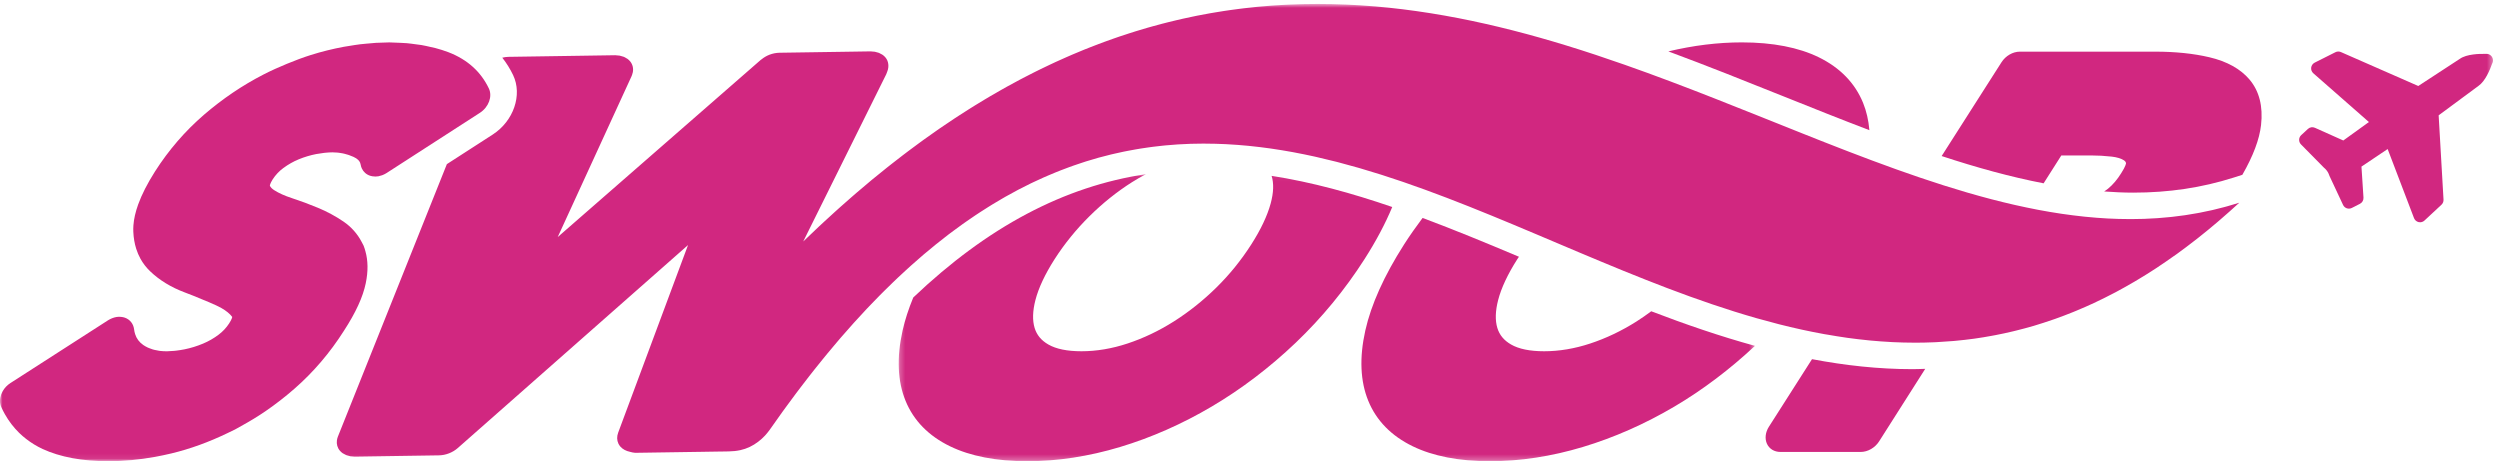
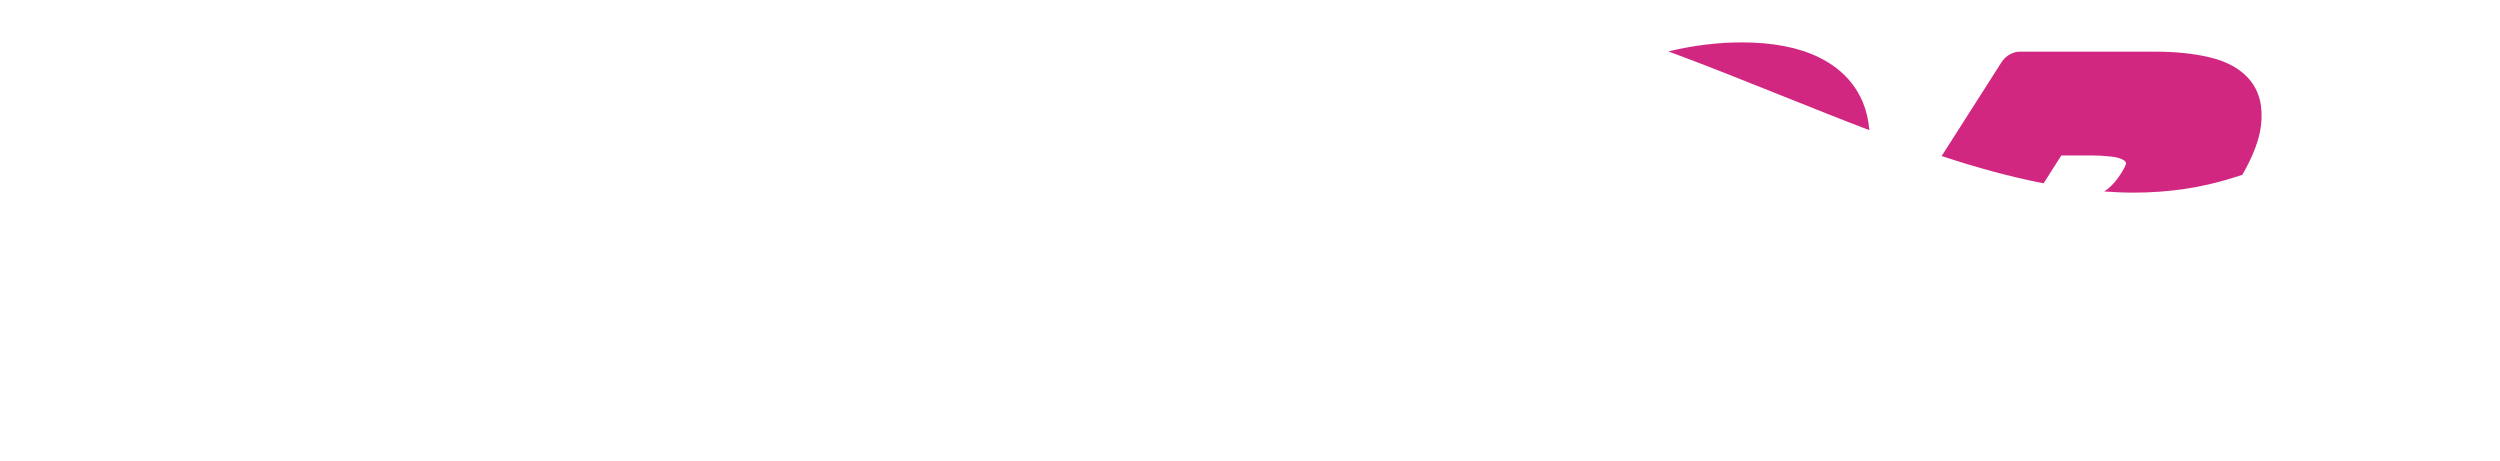
<svg xmlns="http://www.w3.org/2000/svg" xmlns:xlink="http://www.w3.org/1999/xlink" width="477px" height="88px" viewBox="0 0 477 88" version="1.1">
  <title>swoop-color</title>
  <defs>
    <polygon id="path-1" points="1.241 0.046 164.616 0.046 164.616 54.733 1.241 54.733" />
-     <polygon id="path-3" points="0 0.752 475.666 0.752 475.666 87.913 0 87.913" />
  </defs>
  <g id="ASSETS" stroke="none" stroke-width="1" fill="none" fill-rule="evenodd">
    <g id="Color-Logos" transform="translate(-398, -40)">
      <g id="swoop-color" transform="translate(398, 40)">
        <g id="Group-5" transform="translate(170.23, 33.18)">
          <mask id="mask-2" fill="white">
            <use xlink:href="#path-1" />
          </mask>
          <g id="Clip-2" />
          <path d="M8.322,13.463 C7.558,14.08 6.793,14.713 6.027,15.364 C7.556,14.066 9.08,12.842 10.6,11.679 C10.711,11.594 10.821,11.505 10.931,11.421 C10.825,11.502 10.719,11.581 10.612,11.662 C9.85,12.245 9.087,12.845 8.322,13.463" id="Fill-1" fill="#D12780" mask="url(#mask-2)" />
-           <path d="M72.388,0.371 C72.839,1.786 72.78,3.565 72.213,5.652 C71.573,8.001 70.328,10.628 68.506,13.471 C66.602,16.45 64.367,19.211 61.861,21.675 C59.339,24.158 56.607,26.335 53.738,28.15 C50.902,29.946 47.927,31.363 44.897,32.362 C41.937,33.343 38.978,33.84 36.107,33.84 C33.4,33.84 31.276,33.407 29.793,32.55 C28.443,31.774 27.587,30.744 27.178,29.399 C26.738,27.958 26.788,26.166 27.329,24.069 C27.919,21.774 29.153,19.146 30.993,16.261 C32.866,13.343 35.098,10.593 37.628,8.089 C40.155,5.584 42.892,3.394 45.76,1.578 C46.631,1.027 47.52,0.525 48.413,0.046 C32.782,2.396 18.202,10.097 4.018,23.585 C3.119,25.772 2.431,27.879 1.984,29.887 C0.831,35.051 1.021,39.564 2.549,43.292 C4.09,47.067 6.945,49.987 11.035,51.972 C14.927,53.862 19.887,54.82 25.777,54.82 C31.542,54.82 37.501,53.906 43.492,52.103 C49.449,50.314 55.335,47.713 60.988,44.377 C66.63,41.046 72.016,36.954 76.991,32.214 C81.976,27.46 86.394,22.091 90.124,16.258 C92.344,12.789 94.099,9.468 95.409,6.317 C87.697,3.667 80.048,1.57 72.388,0.371" id="Fill-3" fill="#D12780" mask="url(#mask-2)" />
-           <path d="M142.025,28.15 C139.189,29.946 136.217,31.363 133.186,32.362 C130.221,33.343 127.267,33.84 124.393,33.84 C121.685,33.84 119.563,33.407 118.08,32.55 C116.728,31.774 115.874,30.744 115.465,29.401 C115.025,27.958 115.074,26.166 115.615,24.072 C116.208,21.772 117.44,19.144 119.28,16.26 C119.378,16.108 119.488,15.961 119.588,15.81 C113.383,13.191 107.265,10.667 101.199,8.403 C99.968,10.052 98.776,11.731 97.664,13.468 L97.664,13.47 C93.86,19.422 91.373,24.944 90.271,29.885 C89.118,35.05 89.307,39.561 90.835,43.292 C92.375,47.066 95.232,49.987 99.322,51.972 C103.212,53.862 108.172,54.82 114.062,54.82 C119.826,54.82 125.787,53.906 131.776,52.103 C137.733,50.314 143.619,47.715 149.274,44.377 C154.674,41.191 159.822,37.289 164.616,32.81 C157.95,30.979 151.356,28.71 144.828,26.211 C143.909,26.89 142.977,27.548 142.025,28.15" id="Fill-4" fill="#D12780" mask="url(#mask-2)" />
        </g>
        <path d="M356.68,24.839 C356.517,22.965 356.123,21.214 355.47,19.612 C353.924,15.841 351.088,12.923 347.042,10.939 C343.181,9.047 338.234,8.087 332.34,8.087 C327.774,8.087 323.071,8.67 318.319,9.806 C325.691,12.538 332.965,15.448 340.173,18.336 C345.749,20.572 351.25,22.772 356.68,24.839" id="Fill-6" fill="#D12780" />
        <path d="M421.54,10.921 C418.527,10.214 415.058,9.855 411.23,9.855 L385.398,9.855 C384.048,9.855 382.672,10.649 381.884,11.881 L370.467,29.774 C377.073,31.95 383.557,33.746 389.921,34.978 L393.302,29.657 L398.933,29.657 C400.225,29.657 401.567,29.732 402.909,29.881 C403.9,29.994 404.685,30.232 405.233,30.582 C405.536,30.775 405.618,30.959 405.645,31.149 C405.645,31.155 405.619,31.663 404.721,33.053 C403.976,34.258 403.128,35.253 402.202,36.011 C401.964,36.206 401.717,36.357 401.475,36.533 C403.324,36.664 405.165,36.755 406.993,36.755 C413.837,36.755 420.113,35.815 426.181,33.883 L427.843,33.352 C429.919,29.724 431.099,26.593 431.409,23.854 C431.81,20.295 431.07,17.378 429.209,15.179 C427.487,13.147 424.909,11.713 421.54,10.921" id="Fill-7" fill="#D12780" />
        <g id="Group-13">
          <mask id="mask-4" fill="white">
            <use xlink:href="#path-3" />
          </mask>
          <g id="Clip-9" />
-           <path d="M345.732,68.53 L337.506,81.42 C336.831,82.481 336.692,83.702 337.135,84.675 C337.58,85.646 338.545,86.231 339.703,86.231 L355.025,86.231 C356.378,86.231 357.758,85.435 358.542,84.199 L367.334,70.375 C366.526,70.399 365.721,70.436 364.907,70.436 C358.447,70.436 352.058,69.728 345.732,68.53" id="Fill-8" fill="#D12780" mask="url(#mask-4)" />
-           <path d="M166.036,9.803 L166.036,9.803 L161.706,9.869 L166.036,9.803 Z M424.368,39.518 C424.115,39.586 423.863,39.643 423.612,39.708 C423.182,39.818 422.752,39.932 422.319,40.033 C422.23,40.053 422.14,40.078 422.049,40.098 C421.281,40.274 420.51,40.432 419.738,40.58 C419.558,40.614 419.376,40.647 419.194,40.679 C418.537,40.8 417.876,40.91 417.215,41.011 C417.08,41.031 416.944,41.054 416.808,41.074 C416.034,41.185 415.256,41.285 414.48,41.37 C414.32,41.387 414.161,41.402 414,41.419 C413.349,41.486 412.697,41.543 412.045,41.592 C411.87,41.607 411.696,41.62 411.521,41.633 C410.746,41.685 409.972,41.726 409.197,41.754 C409.06,41.76 408.922,41.761 408.783,41.765 C408.125,41.786 407.466,41.796 406.805,41.799 C406.691,41.799 406.577,41.804 406.462,41.804 C406.406,41.804 406.349,41.8 406.293,41.8 C404.905,41.797 403.515,41.761 402.118,41.687 C402.115,41.687 402.112,41.687 402.108,41.686 C400.709,41.612 399.306,41.498 397.898,41.356 C397.776,41.344 397.652,41.33 397.528,41.317 C396.193,41.177 394.853,41.009 393.51,40.812 C393.413,40.797 393.315,40.784 393.219,40.77 C391.814,40.561 390.407,40.323 388.993,40.056 C388.91,40.04 388.826,40.023 388.742,40.007 C387.386,39.747 386.027,39.463 384.664,39.156 C384.524,39.124 384.383,39.092 384.241,39.06 C382.853,38.743 381.46,38.403 380.063,38.039 C380.016,38.028 379.968,38.016 379.919,38.003 C378.492,37.631 377.061,37.234 375.627,36.819 C375.486,36.778 375.346,36.736 375.206,36.696 C373.862,36.302 372.513,35.892 371.159,35.465 C371.014,35.421 370.87,35.375 370.725,35.33 C370.717,35.327 370.709,35.324 370.701,35.321 C369.663,34.991 368.62,34.643 367.58,34.297 C367.201,34.17 366.824,34.053 366.445,33.923 C366.334,33.887 366.221,33.847 366.11,33.809 C364.751,33.348 363.387,32.87 362.019,32.383 C361.817,32.309 361.617,32.238 361.413,32.165 C360.08,31.686 358.744,31.197 357.403,30.696 C357.244,30.637 357.085,30.579 356.927,30.52 C356.785,30.467 356.644,30.412 356.502,30.359 C355.246,29.887 353.985,29.409 352.72,28.923 C352.456,28.821 352.192,28.72 351.928,28.617 C350.705,28.144 349.478,27.667 348.248,27.182 C347.903,27.046 347.557,26.911 347.209,26.774 C346.074,26.326 344.937,25.873 343.796,25.42 C332.806,21.042 321.543,16.411 309.974,12.35 C306.315,11.066 302.629,9.836 298.907,8.695 C298.858,8.679 298.809,8.664 298.76,8.649 C295.422,7.627 292.059,6.675 288.669,5.808 C288.61,5.794 288.549,5.779 288.49,5.763 C286.84,5.343 285.181,4.944 283.517,4.567 C283.458,4.554 283.399,4.54 283.338,4.527 C281.632,4.143 279.918,3.781 278.198,3.448 C278.188,3.446 278.178,3.445 278.168,3.444 C276.483,3.118 274.792,2.819 273.093,2.546 C272.982,2.529 272.871,2.512 272.76,2.494 C271.072,2.227 269.378,1.985 267.679,1.776 C267.647,1.772 267.617,1.767 267.586,1.764 C265.865,1.552 264.136,1.375 262.399,1.226 C262.292,1.218 262.185,1.21 262.077,1.202 C260.424,1.065 258.765,0.959 257.098,0.884 C256.967,0.879 256.837,0.871 256.705,0.866 C254.968,0.793 253.224,0.753 251.471,0.753 C251.458,0.753 251.445,0.752 251.432,0.752 C251.314,0.752 251.197,0.756 251.078,0.756 L251.077,0.756 C250.347,0.757 249.616,0.766 248.883,0.78 C248.583,0.788 248.281,0.798 247.98,0.805 C247.401,0.822 246.821,0.841 246.238,0.866 C245.908,0.88 245.576,0.894 245.244,0.912 C244.66,0.942 244.073,0.978 243.486,1.016 C243.184,1.036 242.884,1.053 242.581,1.075 C241.726,1.138 240.869,1.209 240.009,1.291 C239.787,1.311 239.563,1.339 239.343,1.362 C238.683,1.428 238.026,1.499 237.365,1.577 C237.013,1.619 236.659,1.665 236.307,1.71 C235.768,1.779 235.23,1.851 234.689,1.927 C234.314,1.981 233.937,2.036 233.562,2.093 C233.018,2.175 232.473,2.265 231.928,2.356 C231.574,2.415 231.222,2.471 230.867,2.533 C230.035,2.68 229.201,2.836 228.364,3.002 C228.073,3.061 227.78,3.125 227.487,3.187 C226.867,3.315 226.244,3.446 225.62,3.586 C225.235,3.673 224.85,3.765 224.463,3.856 C223.944,3.979 223.425,4.103 222.904,4.234 C222.502,4.335 222.098,4.438 221.692,4.543 C221.166,4.68 220.639,4.824 220.111,4.97 C219.729,5.075 219.345,5.179 218.961,5.29 C218.207,5.506 217.451,5.733 216.692,5.968 C216.291,6.091 215.889,6.221 215.486,6.35 C214.874,6.547 214.261,6.746 213.647,6.953 C213.247,7.088 212.846,7.23 212.445,7.37 C211.924,7.554 211.402,7.74 210.88,7.93 C210.464,8.082 210.05,8.234 209.635,8.392 C209.101,8.594 208.566,8.801 208.031,9.012 C207.64,9.166 207.25,9.316 206.859,9.475 C206.108,9.78 205.356,10.094 204.601,10.416 C204.193,10.592 203.785,10.772 203.375,10.951 C202.729,11.235 202.081,11.524 201.433,11.821 C201.04,12.003 200.644,12.189 200.25,12.375 C199.704,12.633 199.156,12.894 198.607,13.162 C198.198,13.362 197.789,13.564 197.38,13.768 C196.817,14.051 196.253,14.34 195.687,14.633 C195.31,14.829 194.932,15.021 194.552,15.223 C193.736,15.654 192.918,16.098 192.098,16.553 C191.784,16.727 191.469,16.906 191.156,17.084 C190.433,17.49 189.709,17.904 188.984,18.331 C188.61,18.549 188.238,18.774 187.864,18.998 C187.273,19.353 186.681,19.711 186.087,20.077 C185.699,20.316 185.311,20.559 184.921,20.804 C184.31,21.189 183.696,21.582 183.083,21.98 C182.733,22.208 182.382,22.433 182.029,22.665 C181.123,23.264 180.212,23.874 179.302,24.502 C179.13,24.62 178.96,24.741 178.789,24.859 C177.959,25.435 177.128,26.022 176.296,26.622 C175.951,26.87 175.603,27.127 175.258,27.38 C174.618,27.848 173.977,28.322 173.335,28.805 C172.969,29.08 172.603,29.359 172.235,29.639 C171.573,30.144 170.91,30.66 170.247,31.181 C169.924,31.435 169.599,31.686 169.276,31.944 C168.299,32.72 167.321,33.509 166.342,34.32 C166.297,34.358 166.251,34.398 166.206,34.434 C165.264,35.214 164.319,36.015 163.373,36.829 C163.057,37.101 162.739,37.38 162.422,37.655 C161.734,38.254 161.043,38.861 160.352,39.479 C160.001,39.79 159.652,40.105 159.302,40.422 C158.605,41.051 157.907,41.692 157.208,42.338 C156.895,42.63 156.581,42.917 156.266,43.211 C155.265,44.15 154.261,45.101 153.256,46.077 L169.1,14.156 L153.256,46.077 L169.1,14.156 L169.315,13.585 C169.401,13.356 169.458,13.125 169.485,12.898 C169.511,12.672 169.511,12.448 169.484,12.231 C169.453,11.978 169.391,11.73 169.285,11.499 C169.188,11.291 169.061,11.095 168.904,10.913 C168.749,10.735 168.568,10.576 168.364,10.437 C168.299,10.393 168.22,10.364 168.151,10.325 C168.005,10.238 167.861,10.152 167.696,10.087 C167.602,10.051 167.497,10.032 167.399,10.003 C167.243,9.956 167.09,9.904 166.924,9.875 C166.81,9.853 166.686,9.855 166.57,9.843 C166.417,9.829 166.271,9.803 166.112,9.803 C166.086,9.803 166.062,9.803 166.036,9.803 L160.264,9.891 L157.379,9.934 L148.72,10.064 C148.398,10.07 148.074,10.106 147.753,10.169 C147.435,10.233 147.117,10.323 146.811,10.442 C146.265,10.651 145.76,10.954 145.313,11.314 C145.258,11.358 145.193,11.392 145.141,11.437 L106.412,45.232 L120.341,14.892 L120.501,14.543 C120.595,14.338 120.652,14.13 120.7,13.926 C120.71,13.879 120.735,13.835 120.743,13.79 C120.883,13.041 120.716,12.316 120.254,11.734 C120.101,11.542 119.919,11.372 119.715,11.224 C119.647,11.173 119.563,11.141 119.491,11.098 C119.344,11.009 119.2,10.915 119.034,10.846 C118.936,10.807 118.823,10.786 118.719,10.753 C118.561,10.703 118.408,10.647 118.237,10.616 C118.119,10.595 117.991,10.595 117.867,10.582 C117.709,10.566 117.556,10.538 117.392,10.538 C117.366,10.538 117.34,10.538 117.316,10.538 L107.164,10.693 L97.014,10.846 C96.615,10.851 96.22,10.916 95.835,11.009 C96.628,12.023 97.328,13.125 97.904,14.334 C99.707,18.118 97.993,23.101 94.001,25.679 L85.263,31.316 L64.481,83.278 C64.381,83.525 64.316,83.772 64.283,84.014 C64.184,84.741 64.377,85.436 64.846,85.99 C65,86.172 65.182,86.337 65.384,86.477 C65.453,86.524 65.538,86.556 65.612,86.599 C65.755,86.683 65.895,86.769 66.056,86.834 C66.153,86.873 66.265,86.892 66.368,86.924 C66.522,86.97 66.671,87.023 66.835,87.054 C66.952,87.072 67.079,87.072 67.202,87.085 C67.353,87.1 67.499,87.124 67.658,87.124 C67.684,87.124 67.708,87.124 67.734,87.124 L67.961,87.121 L82.694,86.899 L83.72,86.883 L83.736,86.882 C84.06,86.878 84.385,86.843 84.708,86.778 C85.353,86.65 85.98,86.406 86.544,86.068 C86.827,85.9 87.091,85.708 87.335,85.494 L131.276,46.757 L117.947,82.548 C117.676,83.275 117.695,84.004 117.985,84.627 C118.083,84.835 118.21,85.031 118.367,85.211 C118.586,85.462 118.858,85.673 119.169,85.84 C119.481,86.006 119.831,86.13 120.208,86.21 C120.368,86.243 120.527,86.289 120.688,86.329 C120.732,86.338 120.776,86.338 120.82,86.347 C120.942,86.371 121.062,86.397 121.192,86.397 C121.199,86.397 121.206,86.397 121.214,86.397 C121.214,86.397 122.19,86.384 123.69,86.361 C124.253,86.353 124.889,86.342 125.576,86.332 C126.032,86.325 126.512,86.318 127.006,86.311 C127.254,86.306 127.505,86.303 127.757,86.299 C128.265,86.29 128.784,86.283 129.308,86.276 C130.354,86.26 131.419,86.244 132.443,86.228 C132.956,86.22 133.458,86.214 133.945,86.207 C134.187,86.202 134.426,86.198 134.66,86.195 C135.536,86.181 136.339,86.169 137.026,86.158 C137.254,86.156 137.469,86.153 137.67,86.151 C137.991,86.145 138.273,86.14 138.511,86.138 C138.747,86.133 138.939,86.13 139.079,86.127 C139.839,86.116 140.566,86.038 141.265,85.885 C142.501,85.611 143.639,85.076 144.698,84.256 C145.132,83.92 145.558,83.55 145.965,83.107 C146.244,82.801 146.519,82.47 146.785,82.111 C147.631,80.895 148.476,79.708 149.319,78.539 C149.593,78.16 149.867,77.793 150.14,77.418 C150.711,76.638 151.281,75.862 151.85,75.103 C152.171,74.674 152.49,74.258 152.81,73.836 C153.338,73.144 153.866,72.457 154.392,71.783 C154.72,71.364 155.047,70.947 155.375,70.533 C155.903,69.869 156.428,69.216 156.954,68.571 C157.27,68.183 157.588,67.79 157.904,67.408 C158.471,66.721 159.038,66.052 159.605,65.385 C159.871,65.071 160.14,64.749 160.408,64.439 C161.239,63.474 162.071,62.533 162.901,61.612 C163.729,60.691 164.559,59.792 165.385,58.917 C165.648,58.638 165.91,58.371 166.171,58.097 C166.738,57.506 167.305,56.919 167.872,56.345 C168.18,56.036 168.487,55.731 168.794,55.427 C169.318,54.905 169.843,54.391 170.367,53.886 C170.684,53.58 171,53.279 171.316,52.98 C171.839,52.487 172.363,52.002 172.885,51.525 C173.19,51.246 173.493,50.968 173.797,50.695 C174.364,50.187 174.931,49.693 175.497,49.204 C175.75,48.984 176.003,48.761 176.257,48.544 C177.023,47.894 177.787,47.26 178.552,46.643 C179.317,46.025 180.08,45.425 180.841,44.842 C180.948,44.762 181.055,44.682 181.16,44.602 C181.407,44.414 181.652,44.238 181.899,44.055 C182.467,43.631 183.036,43.212 183.603,42.807 C183.9,42.595 184.197,42.39 184.494,42.182 C185.015,41.819 185.536,41.462 186.055,41.113 C186.362,40.908 186.67,40.705 186.977,40.505 C187.498,40.166 188.016,39.835 188.536,39.511 C188.831,39.326 189.125,39.14 189.421,38.961 C189.98,38.619 190.539,38.29 191.098,37.967 C191.347,37.823 191.596,37.674 191.844,37.533 C193.457,36.618 195.067,35.773 196.671,34.995 C196.914,34.878 197.155,34.769 197.397,34.655 C197.958,34.389 198.519,34.128 199.081,33.879 C199.37,33.749 199.663,33.625 199.955,33.501 C200.468,33.28 200.982,33.063 201.494,32.856 C201.798,32.733 202.103,32.612 202.406,32.494 C202.915,32.296 203.423,32.104 203.931,31.918 C204.226,31.811 204.522,31.702 204.816,31.598 C205.363,31.406 205.91,31.224 206.457,31.045 C206.706,30.964 206.956,30.879 207.204,30.8 C207.984,30.555 208.763,30.322 209.542,30.106 C209.555,30.103 209.567,30.099 209.58,30.095 C210.375,29.874 211.17,29.67 211.963,29.479 C212.206,29.419 212.448,29.369 212.689,29.313 C213.24,29.186 213.79,29.062 214.338,28.949 C214.632,28.889 214.925,28.832 215.218,28.776 C215.718,28.678 216.22,28.584 216.721,28.499 C217.025,28.446 217.331,28.395 217.637,28.346 C218.133,28.268 218.63,28.195 219.126,28.125 C219.423,28.085 219.72,28.042 220.017,28.004 C220.55,27.938 221.081,27.879 221.611,27.822 C221.867,27.796 222.121,27.766 222.376,27.742 C223.12,27.671 223.865,27.612 224.608,27.564 C224.647,27.561 224.686,27.557 224.725,27.554 C225.509,27.505 226.291,27.469 227.073,27.443 C227.321,27.434 227.569,27.433 227.819,27.427 C228.354,27.414 228.889,27.404 229.425,27.403 C229.524,27.401 229.627,27.398 229.728,27.398 C229.824,27.398 229.922,27.404 230.02,27.406 C231.28,27.41 232.538,27.44 233.794,27.502 C233.953,27.509 234.113,27.519 234.272,27.528 C235.531,27.596 236.789,27.69 238.047,27.811 C238.203,27.825 238.357,27.844 238.513,27.858 C239.775,27.987 241.035,28.138 242.293,28.316 C242.443,28.337 242.593,28.361 242.743,28.382 C244.007,28.567 245.269,28.773 246.53,29.004 C246.676,29.03 246.821,29.059 246.966,29.086 C248.231,29.323 249.496,29.58 250.76,29.859 C250.901,29.891 251.039,29.924 251.181,29.955 C252.449,30.24 253.717,30.545 254.985,30.869 C255.119,30.904 255.253,30.94 255.389,30.976 C256.66,31.305 257.929,31.653 259.199,32.019 C259.332,32.057 259.464,32.097 259.597,32.136 C260.871,32.507 262.143,32.892 263.416,33.296 C263.54,33.335 263.664,33.377 263.789,33.415 C263.805,33.42 263.821,33.426 263.837,33.431 C265.007,33.805 266.178,34.193 267.348,34.591 C267.442,34.624 267.536,34.653 267.628,34.685 C267.745,34.725 267.862,34.766 267.979,34.806 C269.264,35.249 270.552,35.703 271.838,36.172 C271.949,36.211 272.057,36.253 272.167,36.294 C273.063,36.621 273.957,36.96 274.853,37.298 C275.248,37.446 275.641,37.589 276.037,37.74 C276.04,37.742 276.044,37.743 276.049,37.745 C276.148,37.782 276.246,37.821 276.343,37.859 C277.644,38.358 278.944,38.866 280.244,39.382 C280.348,39.424 280.452,39.466 280.556,39.508 C281.858,40.026 283.161,40.552 284.462,41.086 C284.547,41.121 284.632,41.155 284.716,41.19 C286.033,41.729 287.349,42.275 288.666,42.824 C288.751,42.859 288.836,42.895 288.918,42.93 C290.241,43.482 291.564,44.039 292.887,44.597 C292.938,44.619 292.99,44.641 293.041,44.662 C293.079,44.679 293.118,44.695 293.158,44.711 C294.504,45.281 295.852,45.852 297.198,46.422 C298.549,46.995 299.9,47.566 301.25,48.136 C301.316,48.165 301.383,48.191 301.449,48.22 C302.795,48.787 304.142,49.352 305.49,49.913 C305.54,49.934 305.591,49.955 305.64,49.975 C307,50.542 308.364,51.105 309.725,51.659 C309.759,51.672 309.79,51.685 309.822,51.699 C311.198,52.258 312.573,52.812 313.951,53.355 C313.98,53.368 314.011,53.38 314.04,53.391 C315.424,53.937 316.809,54.476 318.195,55.003 C318.207,55.007 318.218,55.012 318.228,55.014 C318.7,55.195 319.173,55.364 319.646,55.54 C320.578,55.887 321.509,56.239 322.442,56.577 L322.444,56.577 C325.255,57.591 328.074,58.552 330.9,59.438 C330.919,59.443 330.936,59.449 330.955,59.455 C332.346,59.89 333.739,60.309 335.134,60.707 C335.166,60.717 335.198,60.727 335.231,60.734 C336.512,61.099 337.796,61.443 339.081,61.772 C339.187,61.799 339.29,61.831 339.394,61.857 C339.435,61.868 339.474,61.877 339.514,61.887 C340.89,62.236 342.268,62.561 343.647,62.864 C343.705,62.877 343.763,62.891 343.819,62.903 C345.188,63.201 346.56,63.475 347.933,63.726 C348,63.737 348.065,63.751 348.129,63.762 C348.324,63.797 348.52,63.823 348.715,63.856 C349.887,64.061 351.059,64.256 352.234,64.422 C352.309,64.433 352.381,64.445 352.456,64.455 C353.816,64.644 355.177,64.806 356.54,64.938 C356.628,64.947 356.713,64.957 356.801,64.966 C358.157,65.095 359.518,65.192 360.879,65.263 C360.973,65.269 361.064,65.276 361.155,65.28 C362.511,65.346 363.867,65.378 365.226,65.381 C365.298,65.381 365.366,65.387 365.437,65.387 C365.474,65.387 365.509,65.384 365.543,65.384 C366.637,65.383 367.733,65.357 368.83,65.312 C369.046,65.302 369.262,65.295 369.477,65.284 C369.858,65.266 370.241,65.231 370.621,65.207 C371.327,65.163 372.032,65.126 372.739,65.062 C372.922,65.048 373.106,65.028 373.289,65.009 C374.375,64.906 375.461,64.784 376.552,64.635 C376.618,64.625 376.686,64.619 376.754,64.609 C377.869,64.454 378.989,64.265 380.108,64.058 C380.326,64.018 380.541,63.979 380.757,63.937 C381.845,63.728 382.934,63.494 384.026,63.233 C384.241,63.183 384.458,63.128 384.673,63.074 C385.801,62.794 386.93,62.497 388.063,62.164 C388.129,62.144 388.195,62.121 388.263,62.102 C389.357,61.776 390.453,61.417 391.552,61.037 C391.753,60.968 391.955,60.902 392.157,60.83 C393.256,60.44 394.358,60.019 395.463,59.575 C395.698,59.478 395.934,59.381 396.169,59.285 C397.288,58.819 398.412,58.332 399.536,57.809 C399.677,57.742 399.817,57.672 399.959,57.604 C401.033,57.098 402.111,56.561 403.19,55.995 C403.359,55.907 403.528,55.824 403.696,55.736 C404.773,55.162 405.855,54.551 406.937,53.921 C406.984,53.894 407.03,53.87 407.078,53.842 C407.316,53.703 407.551,53.565 407.788,53.423 C408.917,52.75 410.048,52.048 411.182,51.31 C411.364,51.191 411.547,51.066 411.727,50.946 C412.72,50.293 413.713,49.607 414.708,48.899 C414.831,48.813 414.953,48.735 415.077,48.647 C415.181,48.573 415.284,48.502 415.386,48.429 C416.55,47.589 417.717,46.705 418.887,45.793 C419.112,45.617 419.337,45.443 419.562,45.265 C420.711,44.356 421.86,43.414 423.013,42.433 C423.219,42.259 423.427,42.077 423.632,41.9 C424.838,40.862 426.046,39.796 427.257,38.677 C426.494,38.921 425.73,39.143 424.965,39.356 C424.766,39.411 424.567,39.464 424.368,39.518 L424.368,39.518 Z" id="Fill-10" fill="#D12780" mask="url(#mask-4)" />
          <path d="M69.726,47.961 C69.62,47.589 69.521,47.213 69.373,46.868 C69.272,46.636 69.141,46.424 69.025,46.2 C68.214,44.642 67.056,43.312 65.525,42.267 C64.778,41.758 63.996,41.284 63.185,40.846 C62.373,40.408 61.531,40.008 60.664,39.649 C59.844,39.307 59.016,38.981 58.185,38.672 C57.354,38.364 56.519,38.074 55.69,37.801 C55.004,37.579 54.38,37.339 53.817,37.086 C53.254,36.833 52.755,36.566 52.322,36.288 C51.991,36.074 51.575,35.735 51.489,35.408 C51.489,35.408 51.49,35.385 51.5,35.338 C51.52,35.245 51.575,35.059 51.722,34.763 C51.796,34.614 51.893,34.44 52.02,34.236 C52.576,33.377 53.24,32.668 54.046,32.072 C54.517,31.726 55.001,31.41 55.496,31.129 C55.991,30.849 56.495,30.602 57.005,30.393 C57.556,30.168 58.112,29.973 58.667,29.806 C59.223,29.64 59.779,29.503 60.333,29.396 C60.847,29.3 61.322,29.232 61.782,29.177 C61.893,29.164 62.005,29.151 62.114,29.141 C62.561,29.098 62.992,29.069 63.4,29.069 C63.408,29.069 63.415,29.067 63.421,29.067 C63.465,29.067 63.504,29.073 63.549,29.073 C63.838,29.078 64.12,29.09 64.393,29.115 C64.501,29.125 64.606,29.141 64.712,29.154 C64.927,29.181 65.14,29.215 65.348,29.256 C65.456,29.278 65.566,29.301 65.673,29.326 C65.885,29.376 66.094,29.435 66.3,29.5 C66.391,29.529 66.483,29.554 66.574,29.585 C66.868,29.688 67.16,29.8 67.451,29.933 C68.253,30.298 68.579,30.709 68.722,31.077 C68.771,31.2 68.799,31.316 68.817,31.426 C68.859,31.68 68.934,31.919 69.037,32.14 C69.344,32.804 69.904,33.303 70.634,33.538 C70.914,33.629 71.212,33.665 71.514,33.674 C71.544,33.674 71.571,33.687 71.6,33.687 C71.788,33.687 71.98,33.669 72.172,33.638 C72.198,33.633 72.223,33.625 72.251,33.62 C72.463,33.58 72.676,33.519 72.887,33.443 C72.948,33.42 73.01,33.397 73.07,33.372 C73.303,33.274 73.533,33.162 73.754,33.019 L91.563,21.527 C91.983,21.256 92.345,20.924 92.641,20.556 C92.937,20.187 93.166,19.783 93.32,19.363 C93.472,18.947 93.55,18.52 93.546,18.102 C93.544,17.886 93.522,17.672 93.476,17.464 C93.43,17.261 93.364,17.063 93.273,16.873 C92.89,16.074 92.443,15.331 91.934,14.643 C90.923,13.279 89.656,12.141 88.151,11.226 C87.344,10.736 86.471,10.308 85.524,9.95 C84.74,9.654 83.917,9.394 83.066,9.168 C82.782,9.093 82.478,9.041 82.186,8.972 C81.605,8.838 81.025,8.7 80.418,8.595 C80.055,8.533 79.675,8.496 79.302,8.447 C78.74,8.37 78.179,8.289 77.596,8.239 C77.188,8.204 76.762,8.191 76.345,8.17 C75.775,8.139 75.207,8.108 74.621,8.103 C74.503,8.102 74.39,8.09 74.271,8.09 C73.848,8.09 73.409,8.119 72.981,8.132 C72.565,8.145 72.157,8.149 71.736,8.174 C71.139,8.209 70.526,8.272 69.915,8.331 C69.513,8.372 69.118,8.398 68.712,8.448 C68.025,8.533 67.324,8.65 66.625,8.765 C66.28,8.823 65.942,8.865 65.595,8.93 C64.542,9.126 63.475,9.355 62.398,9.624 C61.374,9.878 60.349,10.168 59.326,10.488 C57.794,10.97 56.271,11.547 54.755,12.171 C53.239,12.796 51.73,13.468 50.242,14.233 C49.244,14.745 48.257,15.292 47.283,15.869 C45.336,17.024 43.44,18.308 41.611,19.708 C40.696,20.409 39.798,21.139 38.918,21.896 C37.123,23.443 35.439,25.123 33.88,26.931 C32.319,28.737 30.881,30.67 29.575,32.716 C28.845,33.866 28.212,34.965 27.677,36.014 C27.142,37.062 26.702,38.062 26.36,39.016 C25.845,40.447 25.545,41.773 25.455,43.007 C25.426,43.419 25.419,43.821 25.436,44.212 C25.487,45.378 25.671,46.464 25.989,47.468 C26.201,48.137 26.471,48.769 26.8,49.367 C27.293,50.258 27.918,51.066 28.672,51.784 C29.112,52.204 29.58,52.605 30.074,52.982 C31.065,53.738 32.163,54.409 33.359,54.987 C33.958,55.276 34.581,55.542 35.229,55.786 C35.776,55.993 36.312,56.199 36.837,56.407 C37.889,56.822 38.896,57.238 39.852,57.65 C40.33,57.856 40.796,58.063 41.247,58.268 C41.607,58.432 41.94,58.601 42.247,58.777 C43.169,59.3 43.862,59.875 44.307,60.468 C44.307,60.469 44.302,60.561 44.225,60.765 C44.147,60.97 43.997,61.284 43.706,61.731 C43.436,62.141 43.139,62.52 42.808,62.872 C42.478,63.224 42.116,63.55 41.715,63.853 C41.26,64.197 40.784,64.513 40.288,64.797 C39.793,65.082 39.278,65.336 38.747,65.559 C38.172,65.799 37.588,66.013 36.998,66.195 C36.406,66.378 35.81,66.529 35.213,66.651 C34.653,66.763 34.125,66.842 33.612,66.905 C33.47,66.92 33.332,66.933 33.193,66.948 C32.788,66.987 32.396,67.01 32.02,67.016 C31.951,67.017 31.872,67.029 31.803,67.029 C31.775,67.029 31.752,67.024 31.725,67.024 C31.305,67.021 30.904,66.998 30.523,66.954 C30.442,66.943 30.369,66.926 30.288,66.916 C29.991,66.873 29.705,66.818 29.434,66.749 C29.321,66.721 29.213,66.688 29.105,66.656 C28.867,66.584 28.64,66.501 28.423,66.408 C28.33,66.371 28.235,66.333 28.146,66.29 C27.854,66.149 27.574,65.994 27.319,65.814 C26.556,65.276 26.054,64.606 25.78,63.745 C25.689,63.458 25.624,63.151 25.582,62.819 C25.516,62.294 25.317,61.826 25.014,61.449 C24.709,61.069 24.3,60.778 23.809,60.607 C23.59,60.531 23.36,60.489 23.127,60.466 C23.069,60.459 23.011,60.455 22.954,60.452 C22.717,60.439 22.478,60.443 22.237,60.482 C22.231,60.482 22.225,60.485 22.221,60.485 C21.983,60.522 21.746,60.592 21.512,60.675 C21.452,60.697 21.391,60.721 21.332,60.745 C21.094,60.844 20.857,60.957 20.632,61.101 L1.991,73.085 C1.365,73.486 0.867,74.022 0.525,74.617 C0.297,75.014 0.14,75.435 0.059,75.859 C-0.02,76.283 -0.022,76.71 0.063,77.115 C0.107,77.319 0.17,77.516 0.258,77.707 C0.467,78.161 0.691,78.603 0.93,79.028 C1.688,80.371 2.601,81.557 3.656,82.592 C4.074,83.003 4.521,83.384 4.984,83.744 C5.942,84.487 6.987,85.136 8.134,85.667 C8.973,86.054 9.866,86.394 10.811,86.684 C11.756,86.976 12.753,87.22 13.799,87.414 C15.892,87.804 18.186,88 20.666,88 C22.114,88 23.587,87.931 25.079,87.791 C26.569,87.652 28.079,87.443 29.601,87.168 C30.617,86.983 31.637,86.767 32.662,86.523 C36.285,85.656 39.877,84.342 43.372,82.655 C43.863,82.418 44.358,82.196 44.844,81.945 C45.246,81.736 45.64,81.497 46.038,81.277 C47.607,80.413 49.154,79.486 50.663,78.451 C52.558,77.151 54.4,75.722 56.177,74.171 C57.08,73.383 57.957,72.56 58.804,71.7 C60.501,69.985 62.082,68.131 63.536,66.16 C64.263,65.176 64.957,64.159 65.618,63.119 C67.883,59.637 69.247,56.662 69.788,54.032 C70.262,51.737 70.221,49.714 69.726,47.961" id="Fill-11" fill="#D12780" mask="url(#mask-4)" />
          <path d="M475.421,10.786 C475.403,10.762 475.386,10.739 475.367,10.716 C475.1,10.381 474.676,10.228 474.259,10.282 C473.118,10.251 470.66,10.303 469.356,11.214 L461.406,16.408 L446.649,9.934 C446.31,9.785 445.928,9.798 445.599,9.961 L441.64,11.952 C441.275,12.138 441.024,12.495 440.972,12.903 C440.922,13.31 441.078,13.716 441.388,13.986 L451.988,23.282 L447.103,26.805 L441.688,24.382 C441.238,24.178 440.708,24.266 440.348,24.602 L439.07,25.783 C438.823,26.008 438.683,26.325 438.674,26.658 C438.666,26.991 438.794,27.315 439.028,27.551 L440.742,29.29 L443.257,31.839 L443.396,31.98 C443.527,32.084 443.843,32.368 444.052,32.697 C444.217,32.906 444.374,33.303 444.484,33.61 L447.054,39.098 C447.194,39.401 447.455,39.633 447.769,39.743 C448.083,39.852 448.429,39.829 448.731,39.675 L450.282,38.886 C450.719,38.662 450.981,38.199 450.952,37.707 L450.567,31.788 L455.564,28.436 L460.592,41.61 C460.738,41.995 461.064,42.282 461.465,42.377 C461.572,42.402 461.678,42.413 461.786,42.409 C462.079,42.4 462.365,42.285 462.586,42.08 L465.83,39.063 C466.1,38.814 466.244,38.457 466.224,38.09 L465.294,22.003 L472.9,16.382 C474.196,15.488 475.095,13.289 475.484,12.177 C475.575,12.03 475.631,11.864 475.656,11.691 C475.701,11.372 475.613,11.046 475.421,10.786" id="Fill-12" fill="#D12780" mask="url(#mask-4)" />
        </g>
      </g>
    </g>
  </g>
</svg>